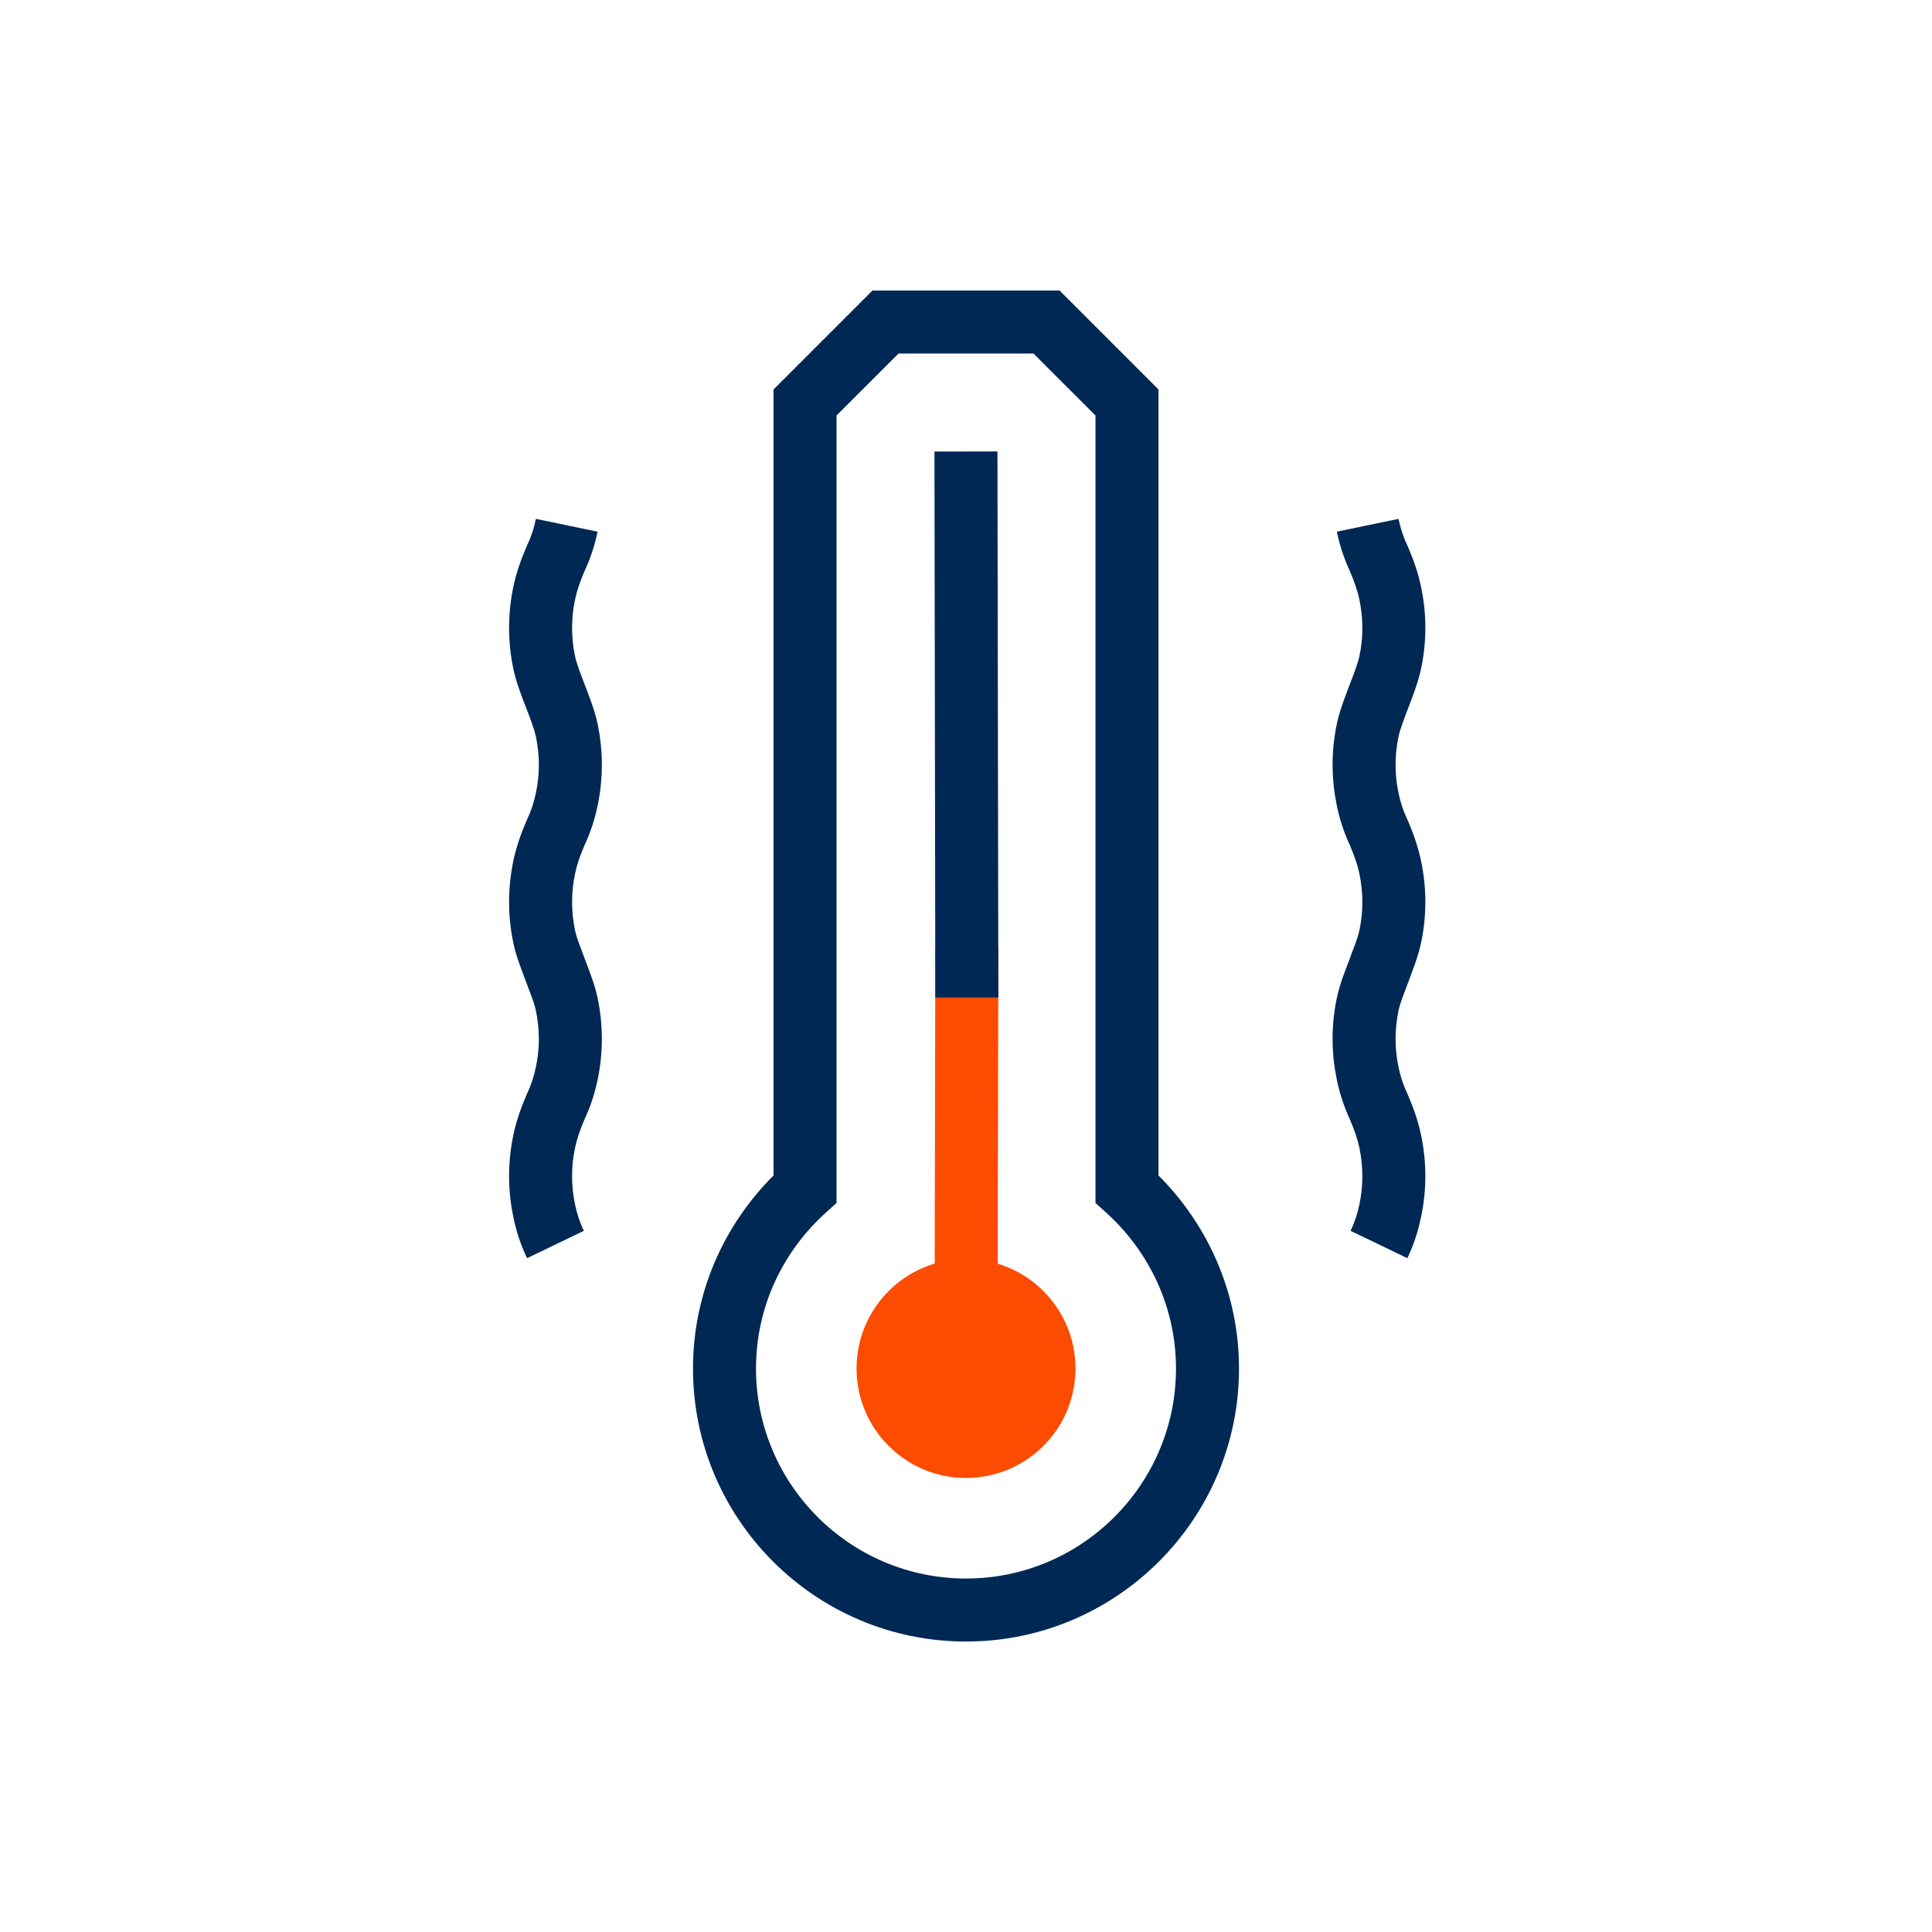
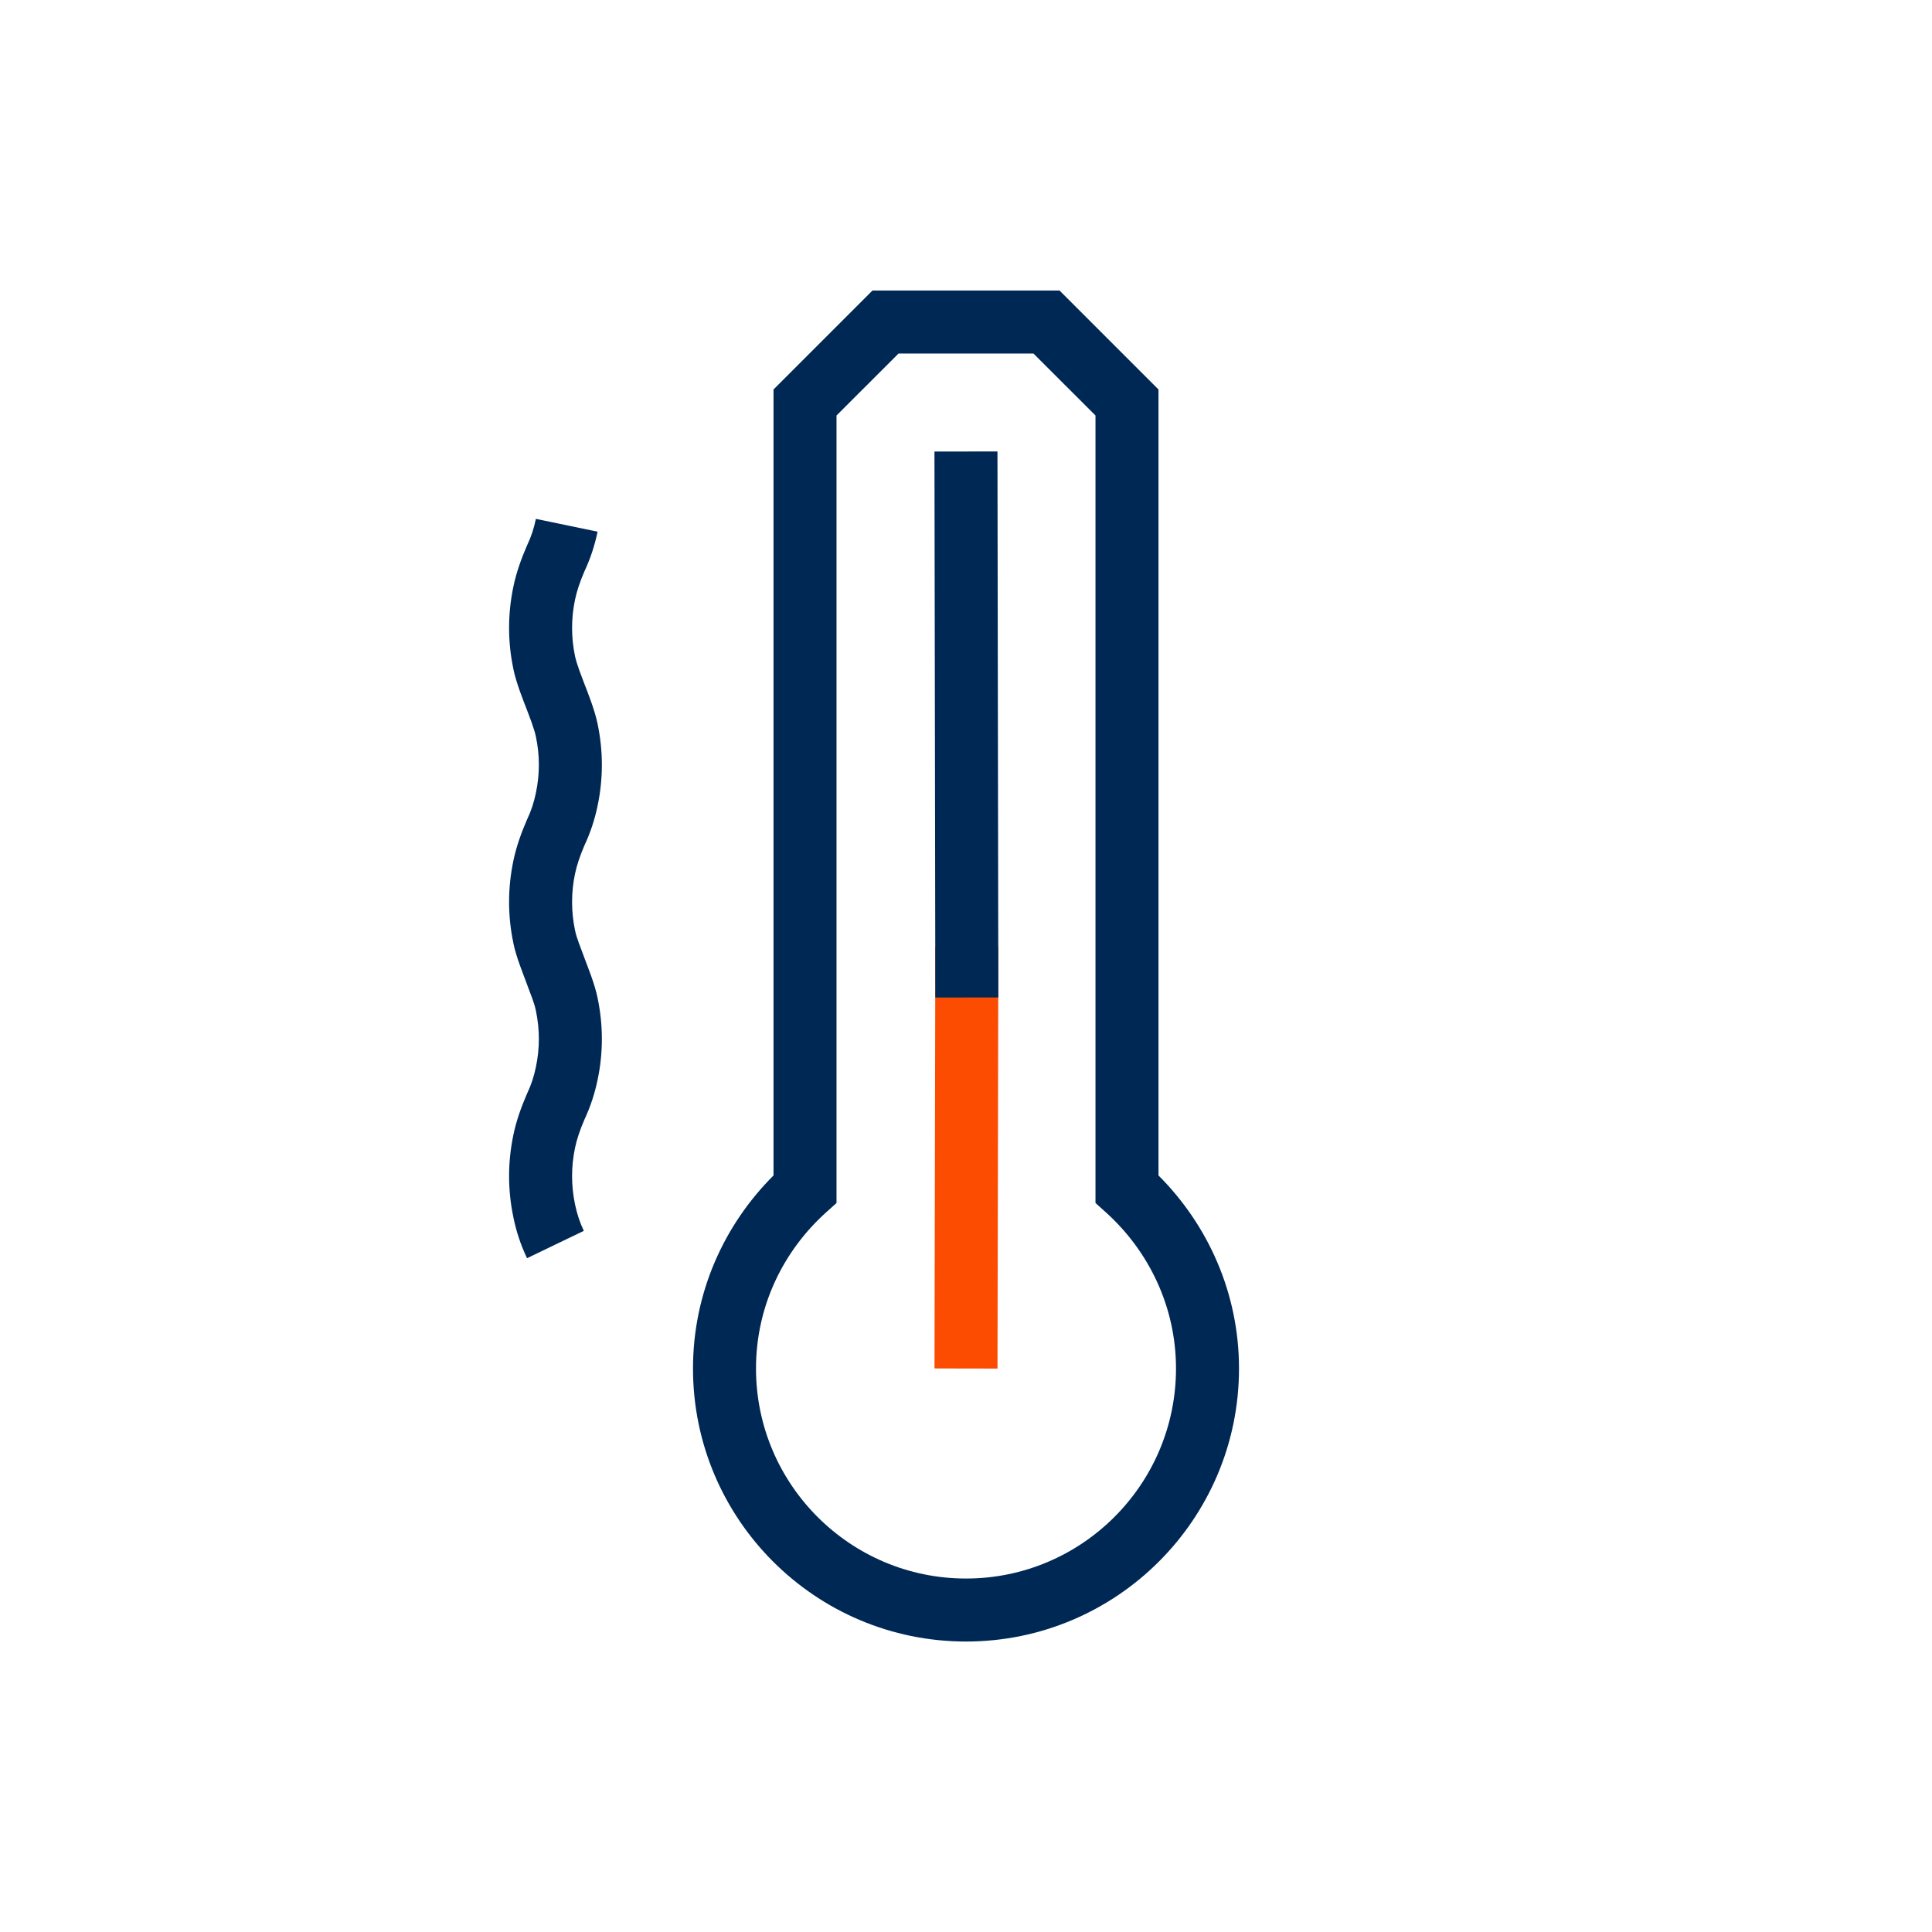
<svg xmlns="http://www.w3.org/2000/svg" width="46" height="46" viewBox="0 0 46 46" fill="none">
  <path d="M23.77 22.55L23.75 32.585L23 32.584L22.25 32.582L22.27 22.549L23.77 22.55Z" fill="#FC4C02" />
  <path d="M23.77 23.749L22.27 23.751L22.249 10.751L23.749 10.749L23.77 23.749Z" fill="#002855" />
  <path d="M28 32.584C28 31.113 27.352 29.787 26.331 28.866L26.083 28.643V9.893L24.606 8.417H21.394L19.917 9.893V28.643L19.669 28.866C18.647 29.787 18 31.104 18 32.584C18 35.341 20.242 37.584 23 37.584C25.758 37.584 28 35.341 28 32.584ZM29.5 32.584C29.5 36.17 26.586 39.084 23 39.084C19.414 39.084 16.5 36.17 16.5 32.584C16.5 30.776 17.243 29.16 18.417 27.987V9.273L20.773 6.917H25.227L27.583 9.273V27.987C28.758 29.161 29.5 30.785 29.5 32.584Z" fill="#002855" />
-   <path d="M23 35.19C24.44 35.19 25.607 34.023 25.607 32.583C25.607 31.144 24.44 29.977 23 29.977C21.561 29.977 20.394 31.144 20.394 32.583C20.394 34.023 21.561 35.19 23 35.19Z" fill="#FC4C02" />
-   <path d="M32.437 28.002C32.437 27.778 32.414 27.561 32.367 27.33C32.323 27.119 32.247 26.902 32.143 26.66L32.144 26.659C31.998 26.349 31.897 26.035 31.831 25.716L31.786 25.473C31.747 25.229 31.728 24.982 31.728 24.735C31.728 24.403 31.762 24.083 31.83 23.758C31.901 23.411 32.064 23.024 32.127 22.851C32.236 22.546 32.324 22.357 32.367 22.149L32.368 22.143C32.414 21.928 32.437 21.703 32.437 21.476C32.437 21.252 32.414 21.035 32.367 20.804C32.323 20.593 32.247 20.375 32.143 20.133L32.144 20.132C31.998 19.823 31.897 19.508 31.831 19.19L31.786 18.947C31.747 18.703 31.728 18.455 31.728 18.208C31.728 17.877 31.762 17.557 31.83 17.232C31.902 16.88 32.09 16.424 32.13 16.316C32.168 16.215 32.209 16.114 32.26 15.971C32.31 15.832 32.349 15.709 32.367 15.622L32.368 15.617C32.414 15.402 32.437 15.176 32.437 14.95C32.437 14.726 32.414 14.508 32.367 14.278C32.323 14.067 32.247 13.849 32.143 13.607L32.144 13.606C31.998 13.295 31.896 12.979 31.83 12.659L33.298 12.354C33.345 12.579 33.413 12.789 33.508 12.986L33.515 13L33.522 13.016C33.648 13.31 33.764 13.629 33.835 13.974C33.903 14.299 33.937 14.618 33.937 14.95C33.937 15.277 33.903 15.605 33.834 15.925C33.762 16.277 33.575 16.734 33.535 16.842C33.497 16.943 33.456 17.044 33.405 17.188C33.355 17.327 33.316 17.45 33.298 17.537C33.251 17.767 33.228 17.985 33.228 18.208C33.228 18.378 33.241 18.548 33.267 18.712L33.297 18.875L33.298 18.88C33.345 19.106 33.413 19.315 33.508 19.512L33.515 19.527L33.522 19.542C33.648 19.837 33.764 20.156 33.835 20.5C33.903 20.825 33.937 21.144 33.937 21.476C33.937 21.803 33.903 22.132 33.834 22.451C33.763 22.799 33.601 23.186 33.539 23.36C33.429 23.665 33.342 23.854 33.298 24.062C33.251 24.293 33.228 24.511 33.228 24.735C33.228 24.905 33.241 25.074 33.267 25.239L33.297 25.402L33.298 25.407C33.333 25.576 33.381 25.736 33.442 25.888L33.508 26.038L33.515 26.053L33.522 26.069C33.648 26.363 33.764 26.682 33.835 27.027C33.903 27.352 33.937 27.671 33.937 28.002C33.937 28.329 33.903 28.658 33.834 28.978C33.766 29.308 33.663 29.637 33.508 29.957L32.833 29.631L32.157 29.306C32.252 29.109 32.32 28.9 32.367 28.675L32.368 28.669C32.414 28.454 32.437 28.229 32.437 28.002Z" fill="#002855" />
  <path d="M12.121 28.002C12.121 27.671 12.155 27.352 12.222 27.027C12.293 26.682 12.41 26.363 12.536 26.069L12.543 26.053L12.549 26.038C12.644 25.841 12.713 25.632 12.759 25.407L12.76 25.402C12.806 25.187 12.83 24.961 12.83 24.735C12.83 24.511 12.807 24.293 12.759 24.062C12.716 23.854 12.629 23.665 12.519 23.36C12.457 23.186 12.294 22.8 12.222 22.453L12.223 22.451C12.155 22.132 12.121 21.803 12.121 21.476C12.121 21.144 12.155 20.825 12.222 20.5C12.293 20.156 12.41 19.837 12.536 19.542L12.543 19.527L12.549 19.512C12.644 19.315 12.713 19.106 12.759 18.88L12.76 18.875C12.806 18.66 12.83 18.435 12.83 18.208C12.83 17.985 12.807 17.767 12.759 17.537C12.741 17.45 12.703 17.327 12.653 17.188C12.601 17.044 12.561 16.943 12.523 16.842C12.482 16.734 12.295 16.278 12.222 15.926L12.223 15.925C12.155 15.605 12.121 15.277 12.121 14.95C12.121 14.618 12.155 14.299 12.222 13.974C12.293 13.629 12.41 13.31 12.536 13.016L12.543 13L12.549 12.986C12.644 12.789 12.713 12.579 12.759 12.354L14.228 12.659C14.162 12.979 14.06 13.295 13.914 13.606C13.81 13.848 13.735 14.067 13.691 14.278C13.643 14.508 13.621 14.726 13.621 14.95C13.621 15.176 13.644 15.402 13.69 15.617L13.691 15.622C13.709 15.709 13.748 15.832 13.797 15.971C13.849 16.114 13.89 16.215 13.927 16.316C13.968 16.424 14.155 16.88 14.228 17.232C14.295 17.557 14.33 17.877 14.33 18.208C14.33 18.538 14.296 18.868 14.227 19.19C14.161 19.508 14.059 19.823 13.914 20.132C13.81 20.375 13.735 20.593 13.691 20.804C13.643 21.035 13.621 21.252 13.621 21.476C13.621 21.703 13.644 21.928 13.69 22.143L13.691 22.149C13.734 22.357 13.821 22.546 13.931 22.851C13.994 23.024 14.156 23.411 14.228 23.758C14.295 24.083 14.33 24.403 14.33 24.735C14.33 25.064 14.296 25.395 14.227 25.716C14.161 26.035 14.059 26.349 13.914 26.659C13.81 26.901 13.735 27.119 13.691 27.33C13.643 27.561 13.621 27.778 13.621 28.002C13.621 28.229 13.644 28.454 13.69 28.669L13.691 28.675C13.738 28.9 13.806 29.109 13.901 29.306L13.225 29.631L12.549 29.957C12.395 29.637 12.29 29.309 12.222 28.979L12.223 28.978C12.155 28.658 12.121 28.329 12.121 28.002Z" fill="#002855" />
</svg>